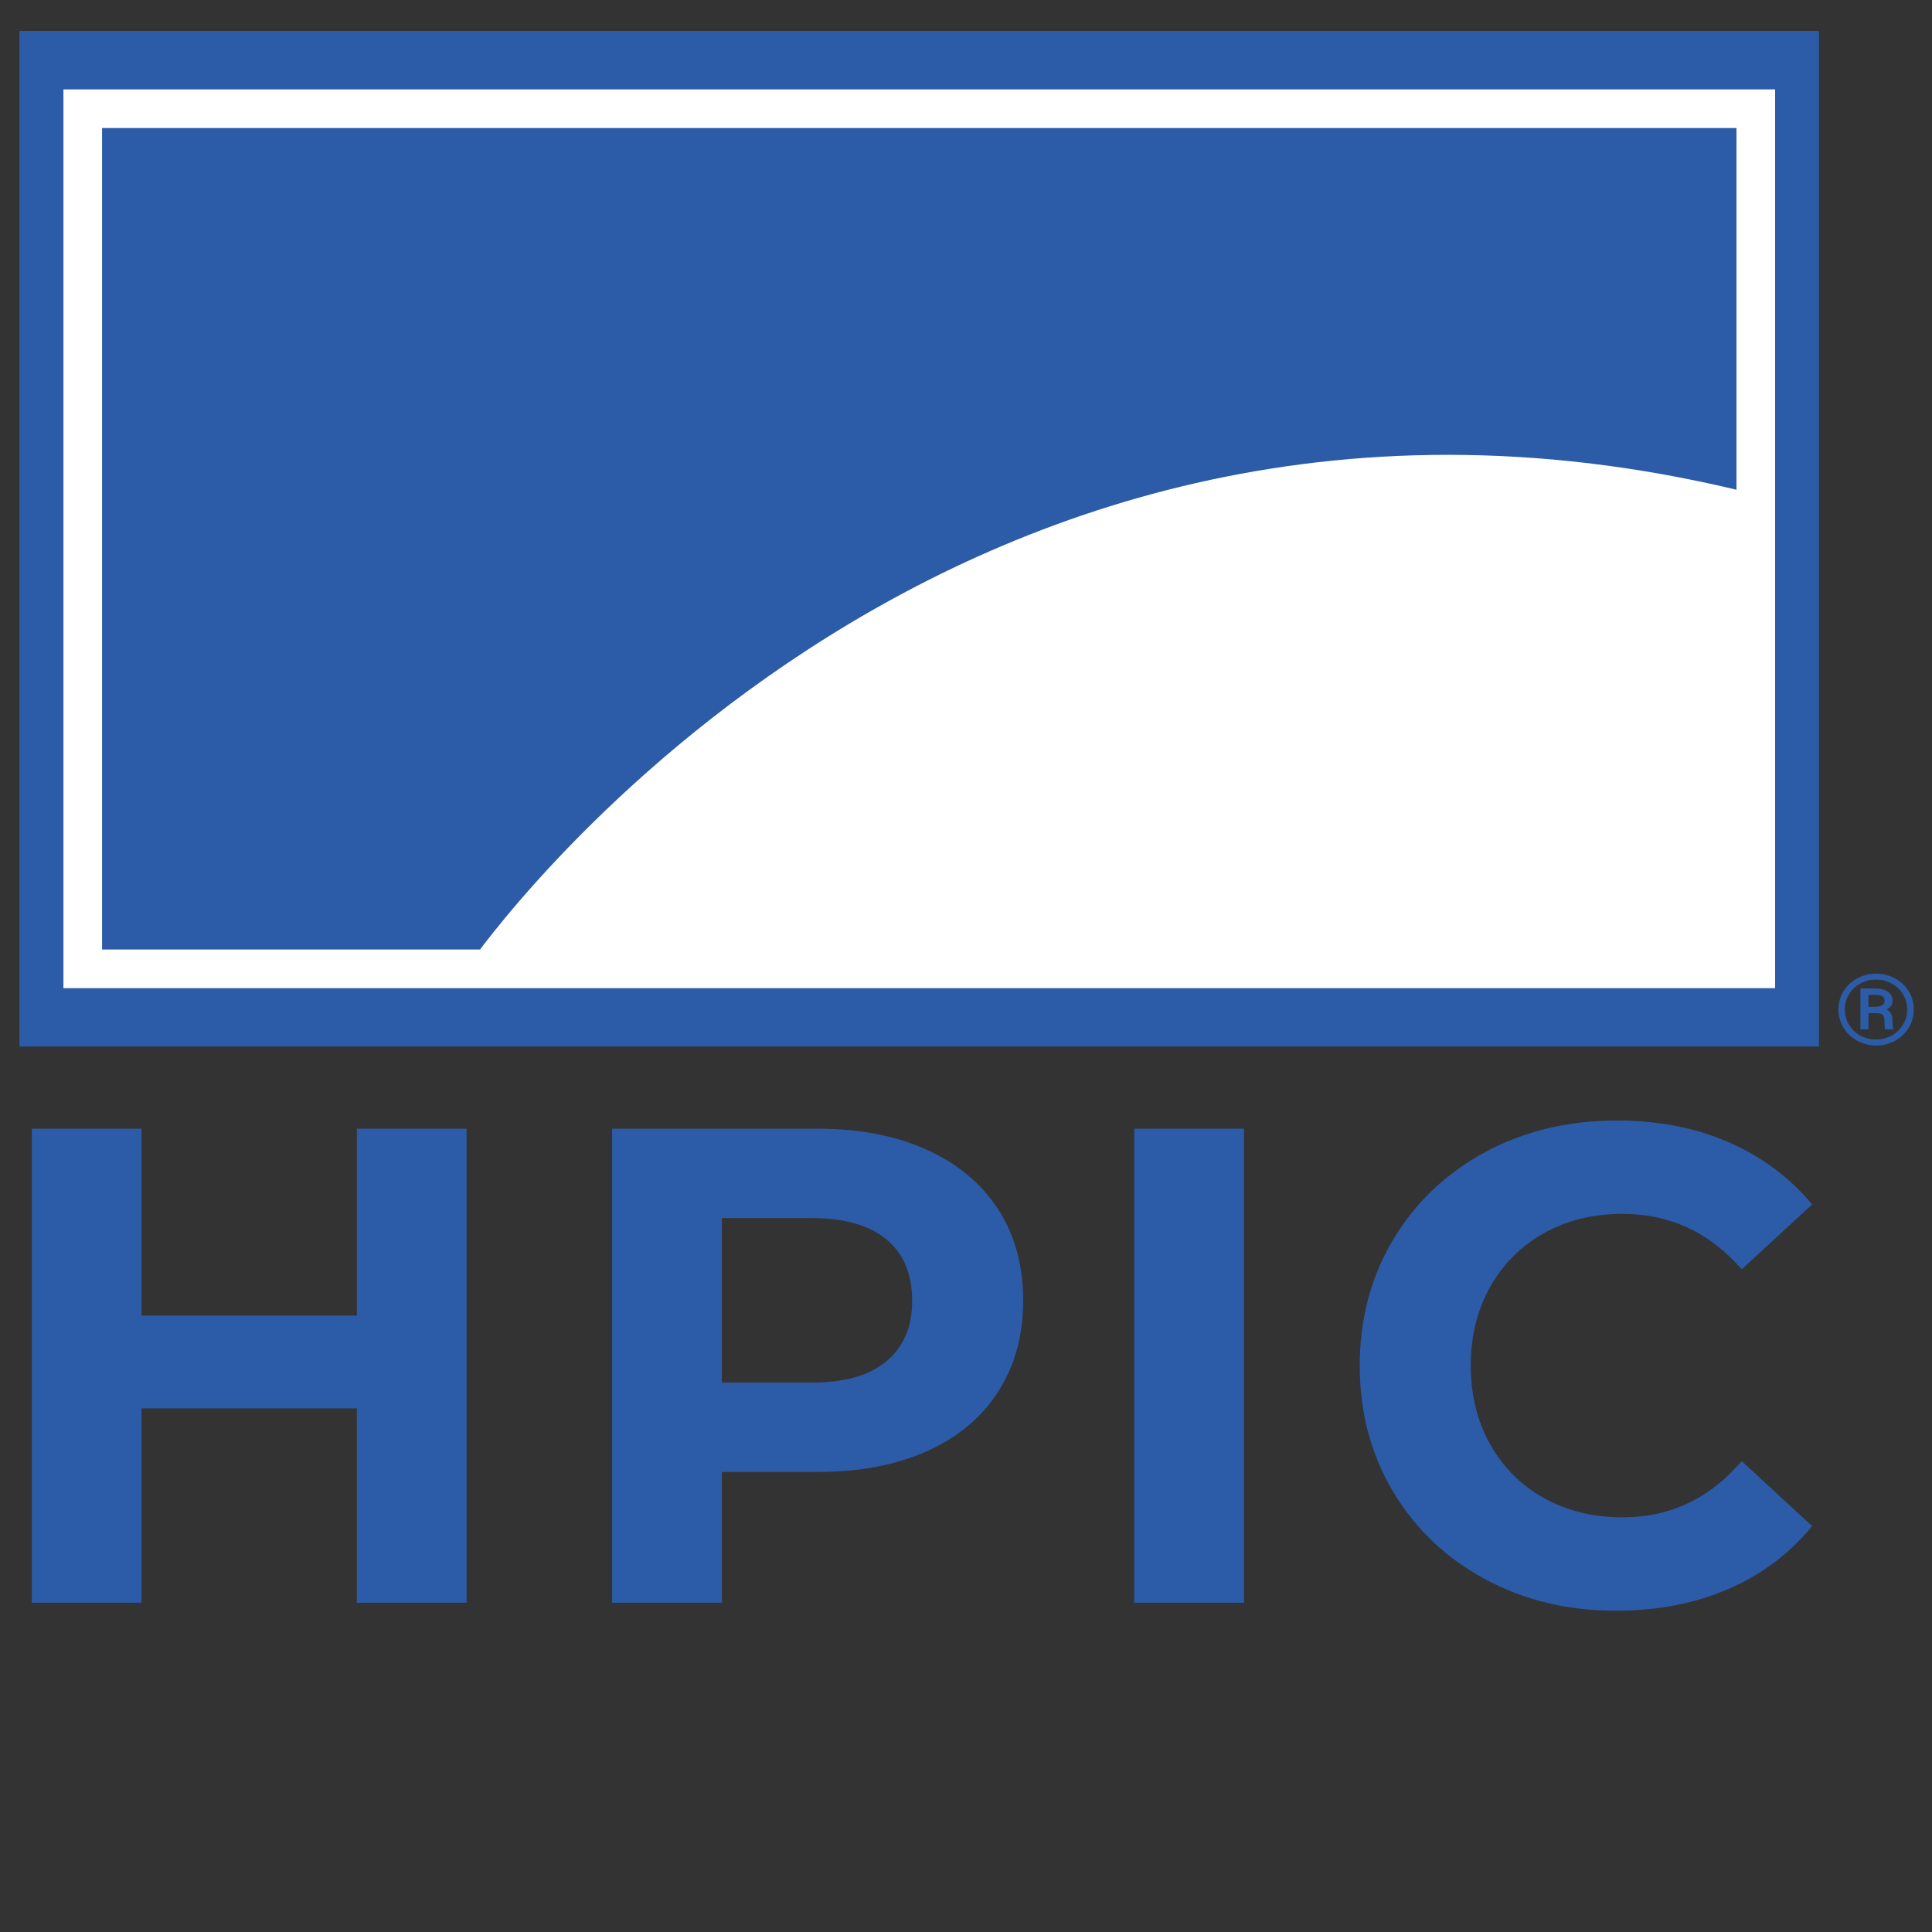
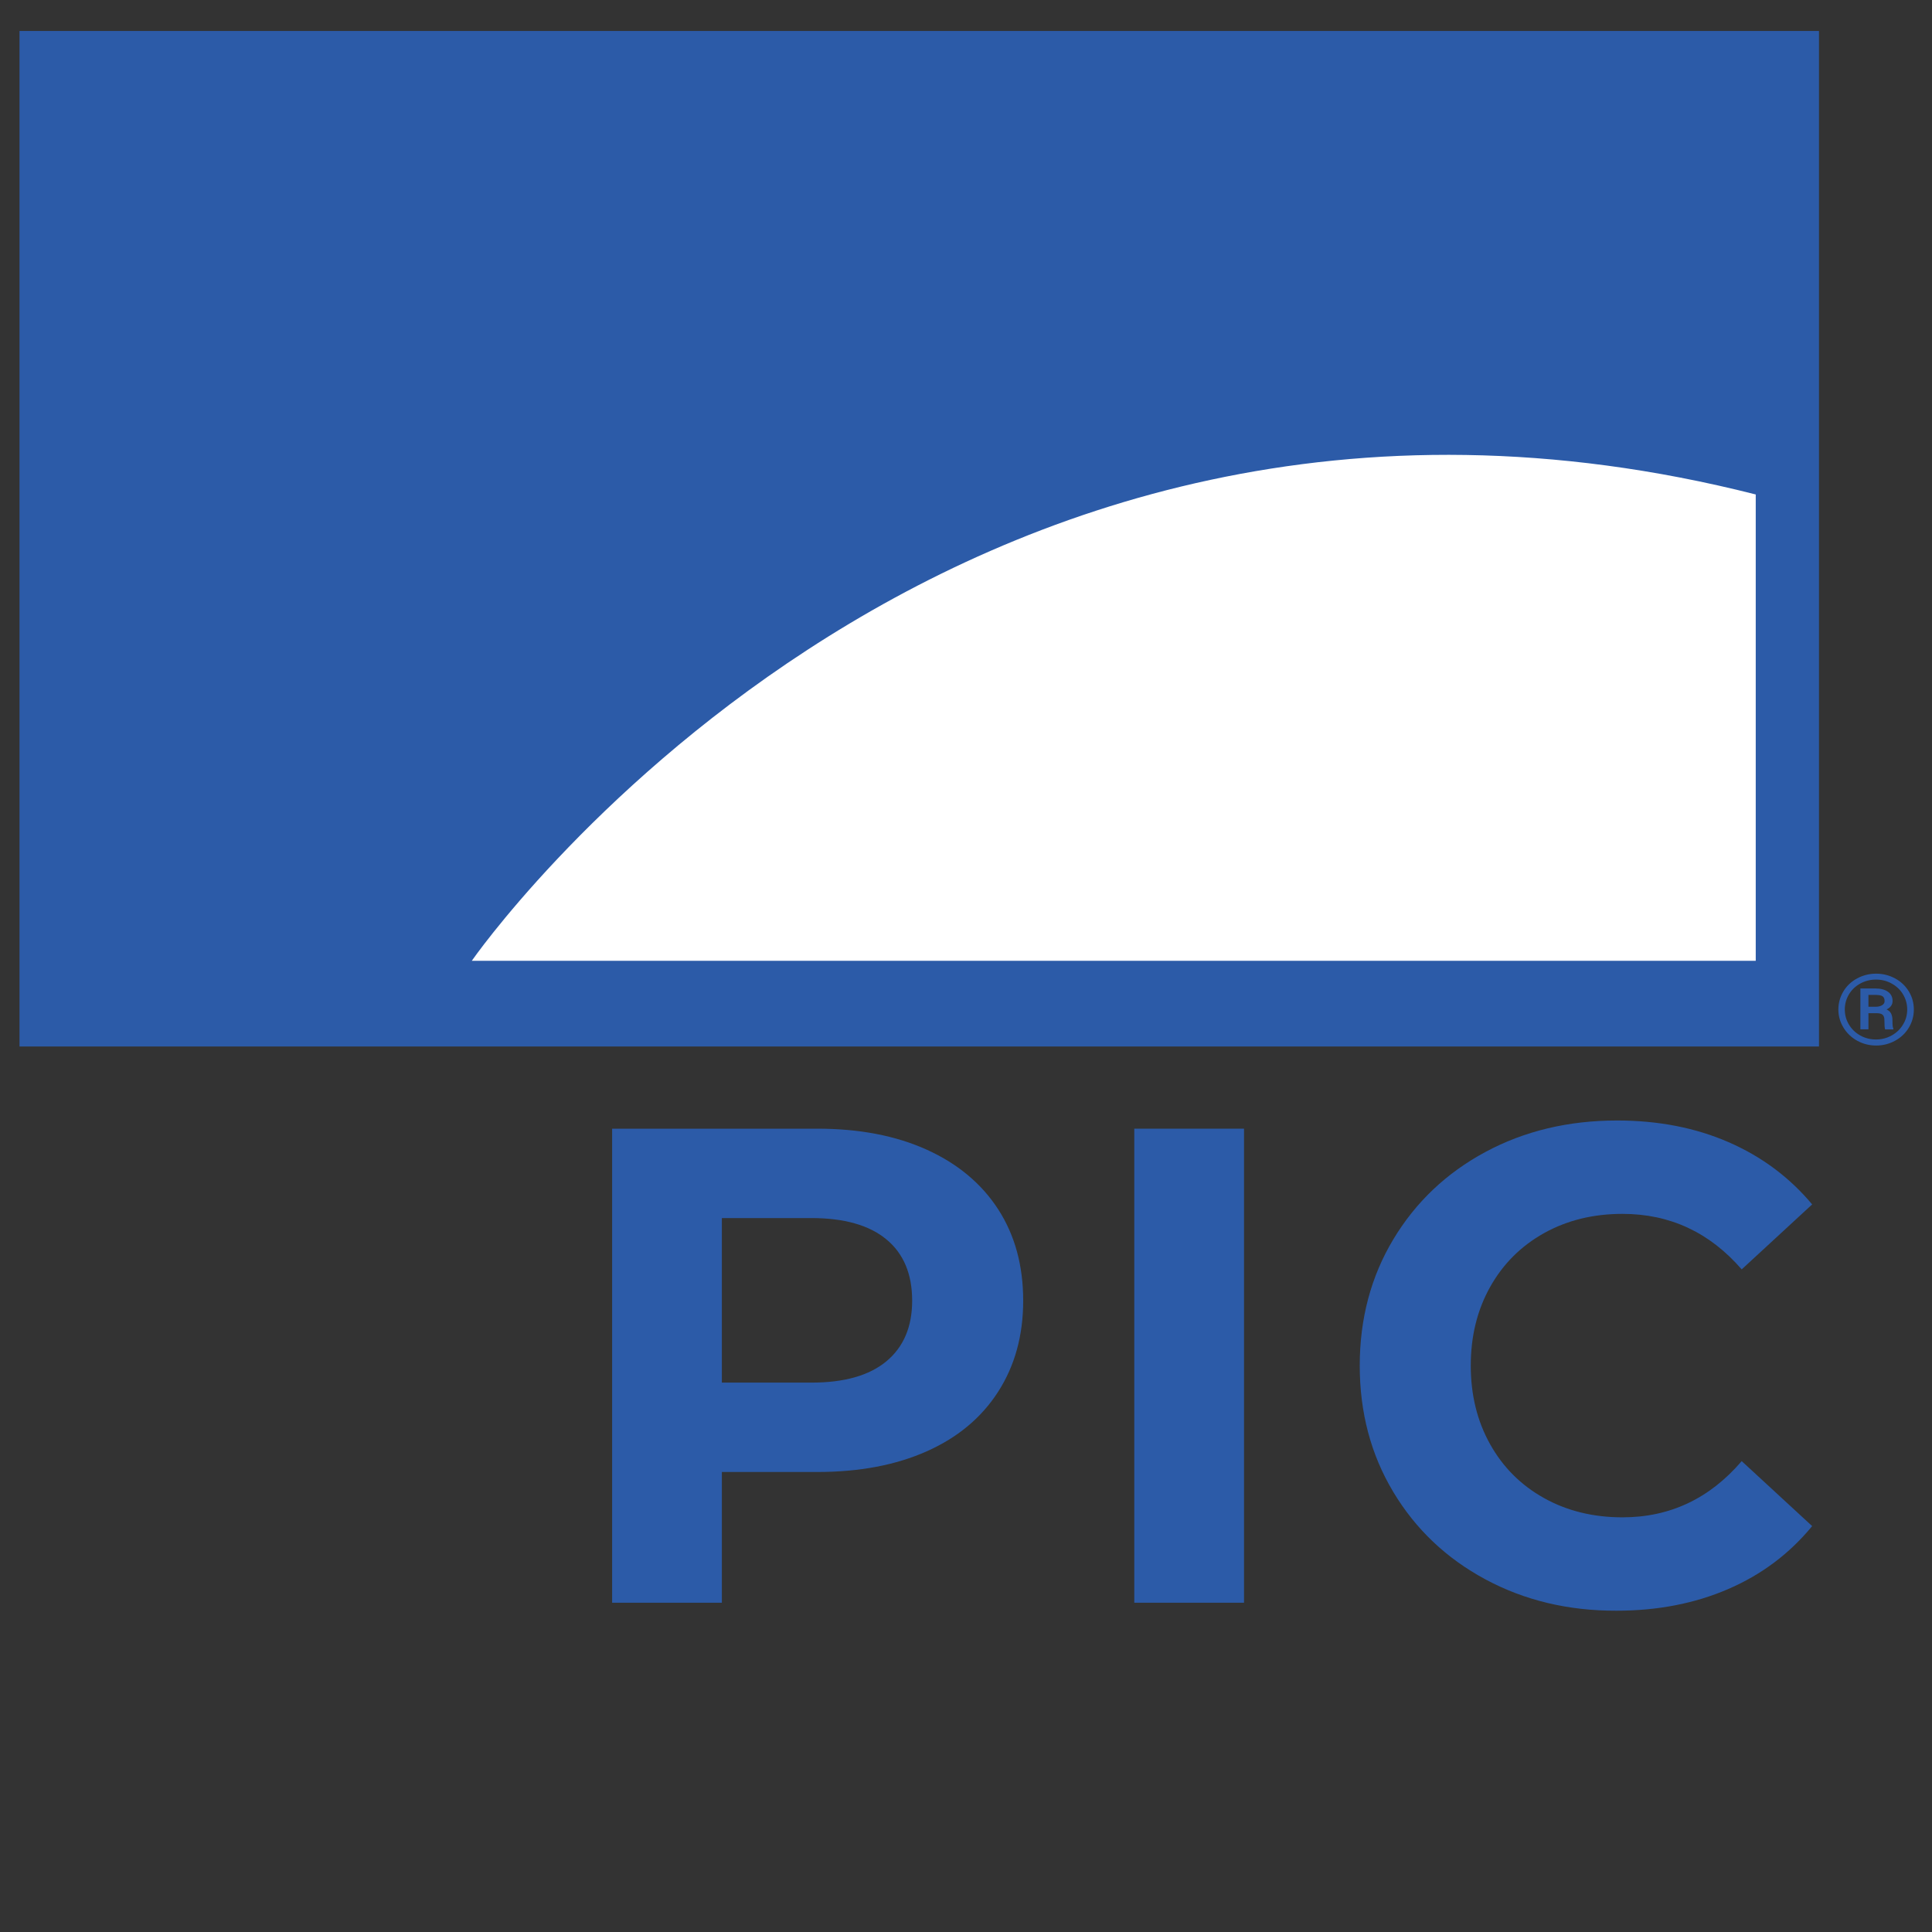
<svg xmlns="http://www.w3.org/2000/svg" id="Layer_1" x="0px" y="0px" viewBox="0 0 300 300" style="enable-background:new 0 0 300 300;" xml:space="preserve">
  <rect x="0" y="0" width="300" height="300" fill="#333333" stroke="none" />
  <style type="text/css">
	.st0{fill:#2C5BA8;}
	.st1{fill:none;stroke:#FFFFFF;stroke-width:6;stroke-miterlimit:10;}
	.st2{fill:#FFFFFF;}
</style>
  <g>
    <rect x="3.03" y="4.81" class="st0" width="279.42" height="157.69" />
-     <rect x="12.85" y="16.88" class="st1" width="259.79" height="133.56" />
    <path class="st2" d="M272.63,76.78C145.76,44.59,73.26,149.19,73.26,149.19h199.37V76.78z" />
    <g>
      <path class="st0" d="M285.46,156.76c0-1,0.26-1.94,0.77-2.8s1.23-1.54,2.14-2.03c0.91-0.49,1.89-0.74,2.95-0.74    c1.06,0,2.04,0.25,2.95,0.74c0.91,0.49,1.62,1.17,2.14,2.03s0.77,1.79,0.77,2.8c0,1.01-0.26,1.95-0.78,2.82    c-0.52,0.86-1.24,1.54-2.14,2.03c-0.9,0.49-1.88,0.74-2.93,0.74c-1.06,0-2.04-0.25-2.95-0.75c-0.9-0.5-1.61-1.18-2.13-2.04    S285.46,157.77,285.46,156.76z M296.15,156.75c0-0.83-0.21-1.59-0.62-2.3c-0.41-0.71-1-1.28-1.75-1.7    c-0.75-0.43-1.58-0.64-2.47-0.64c-0.87,0-1.69,0.2-2.44,0.61c-0.75,0.41-1.34,0.97-1.77,1.69c-0.43,0.72-0.64,1.5-0.64,2.34    c0,0.85,0.21,1.63,0.64,2.34c0.43,0.72,1.01,1.28,1.76,1.7c0.75,0.42,1.57,0.62,2.44,0.62c0.88,0,1.7-0.21,2.45-0.63    s1.34-0.99,1.76-1.71C295.95,158.36,296.15,157.59,296.15,156.75z M290.13,157.32v2.51h-1.25v-6.34h2.32    c0.83,0,1.48,0.17,1.96,0.51c0.48,0.34,0.72,0.82,0.72,1.45c0,0.56-0.31,0.99-0.93,1.3c0.34,0.15,0.57,0.37,0.71,0.65    c0.13,0.28,0.2,0.62,0.2,1.03c0,0.41,0.01,0.7,0.03,0.87c0.02,0.17,0.06,0.31,0.11,0.43v0.12h-1.28    c-0.07-0.17-0.11-0.65-0.11-1.45c0-0.38-0.09-0.65-0.27-0.82c-0.18-0.17-0.48-0.25-0.91-0.25H290.13z M290.13,156.33h1.12    c0.41,0,0.74-0.08,1-0.24c0.26-0.16,0.39-0.37,0.39-0.63c0-0.35-0.1-0.6-0.29-0.74c-0.2-0.15-0.55-0.22-1.06-0.23h-1.16V156.33z" />
    </g>
    <g>
-       <path class="st0" d="M72.45,175.26v73.61H55.41v-30.18H21.97v30.18H4.94v-73.61h17.04v29.02h33.44v-29.02H72.45z" />
      <path class="st0" d="M143.9,178.52c4.8,2.17,8.5,5.26,11.09,9.25c2.59,4,3.89,8.73,3.89,14.2c0,5.4-1.3,10.11-3.89,14.14    c-2.59,4.03-6.29,7.12-11.09,9.25c-4.8,2.14-10.46,3.21-16.98,3.21h-14.83v20.3H95.05v-73.61h31.86    C133.44,175.26,139.1,176.35,143.9,178.52z M137.64,211.38c2.66-2.21,4-5.35,4-9.41c0-4.14-1.33-7.31-4-9.52    c-2.67-2.21-6.56-3.31-11.67-3.31h-13.88v25.55h13.88C131.09,214.7,134.98,213.59,137.64,211.38z" />
      <path class="st0" d="M176.13,175.26h17.04v73.61h-17.04V175.26z" />
      <path class="st0" d="M230.65,245.24c-6.06-3.26-10.83-7.78-14.3-13.57c-3.47-5.78-5.21-12.32-5.21-19.61    c0-7.29,1.74-13.83,5.21-19.61c3.47-5.78,8.24-10.31,14.3-13.57c6.06-3.26,12.88-4.89,20.45-4.89c6.38,0,12.15,1.12,17.3,3.36    c5.15,2.24,9.48,5.47,12.99,9.67l-10.94,10.09c-4.98-5.75-11.15-8.62-18.51-8.62c-4.56,0-8.62,1-12.2,3    c-3.57,2-6.36,4.78-8.36,8.36c-2,3.58-3,7.64-3,12.2c0,4.56,1,8.62,3,12.2c2,3.58,4.78,6.36,8.36,8.36c3.58,2,7.64,3,12.2,3    c7.36,0,13.53-2.91,18.51-8.73l10.94,10.09c-3.51,4.28-7.85,7.54-13.04,9.78c-5.19,2.24-10.97,3.36-17.35,3.36    C243.5,250.13,236.71,248.5,230.65,245.24z" />
    </g>
  </g>
</svg>